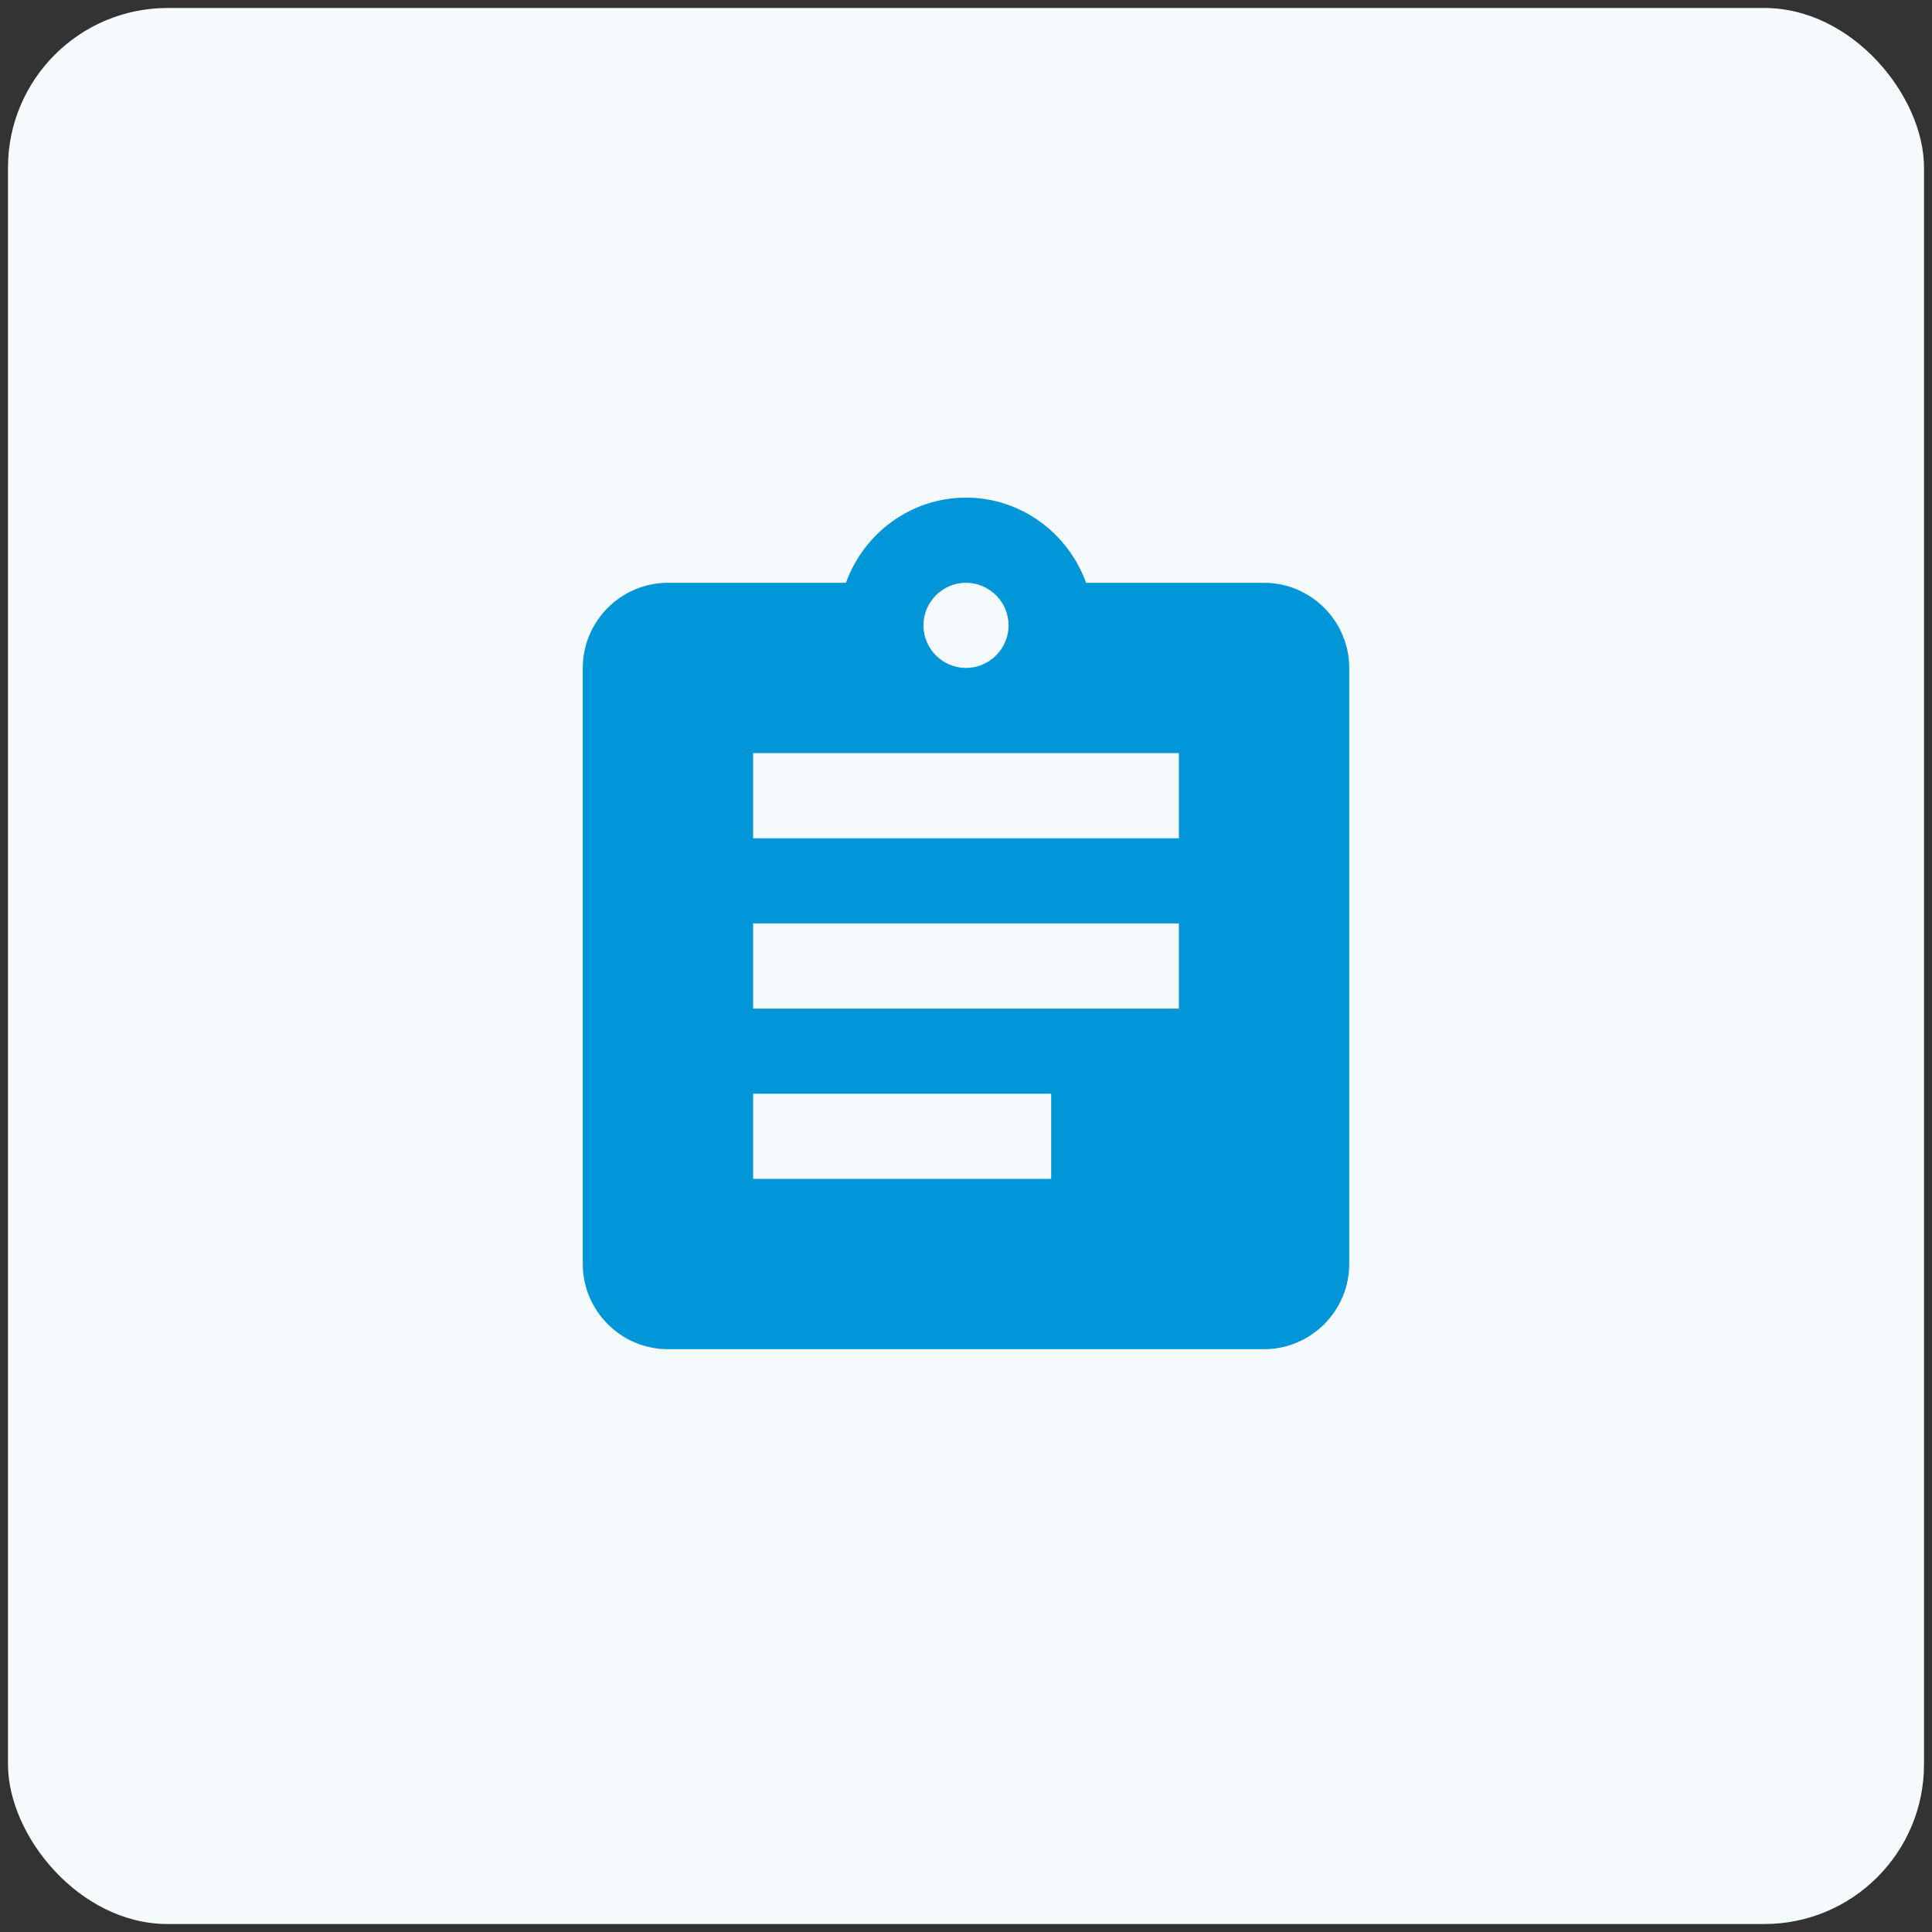
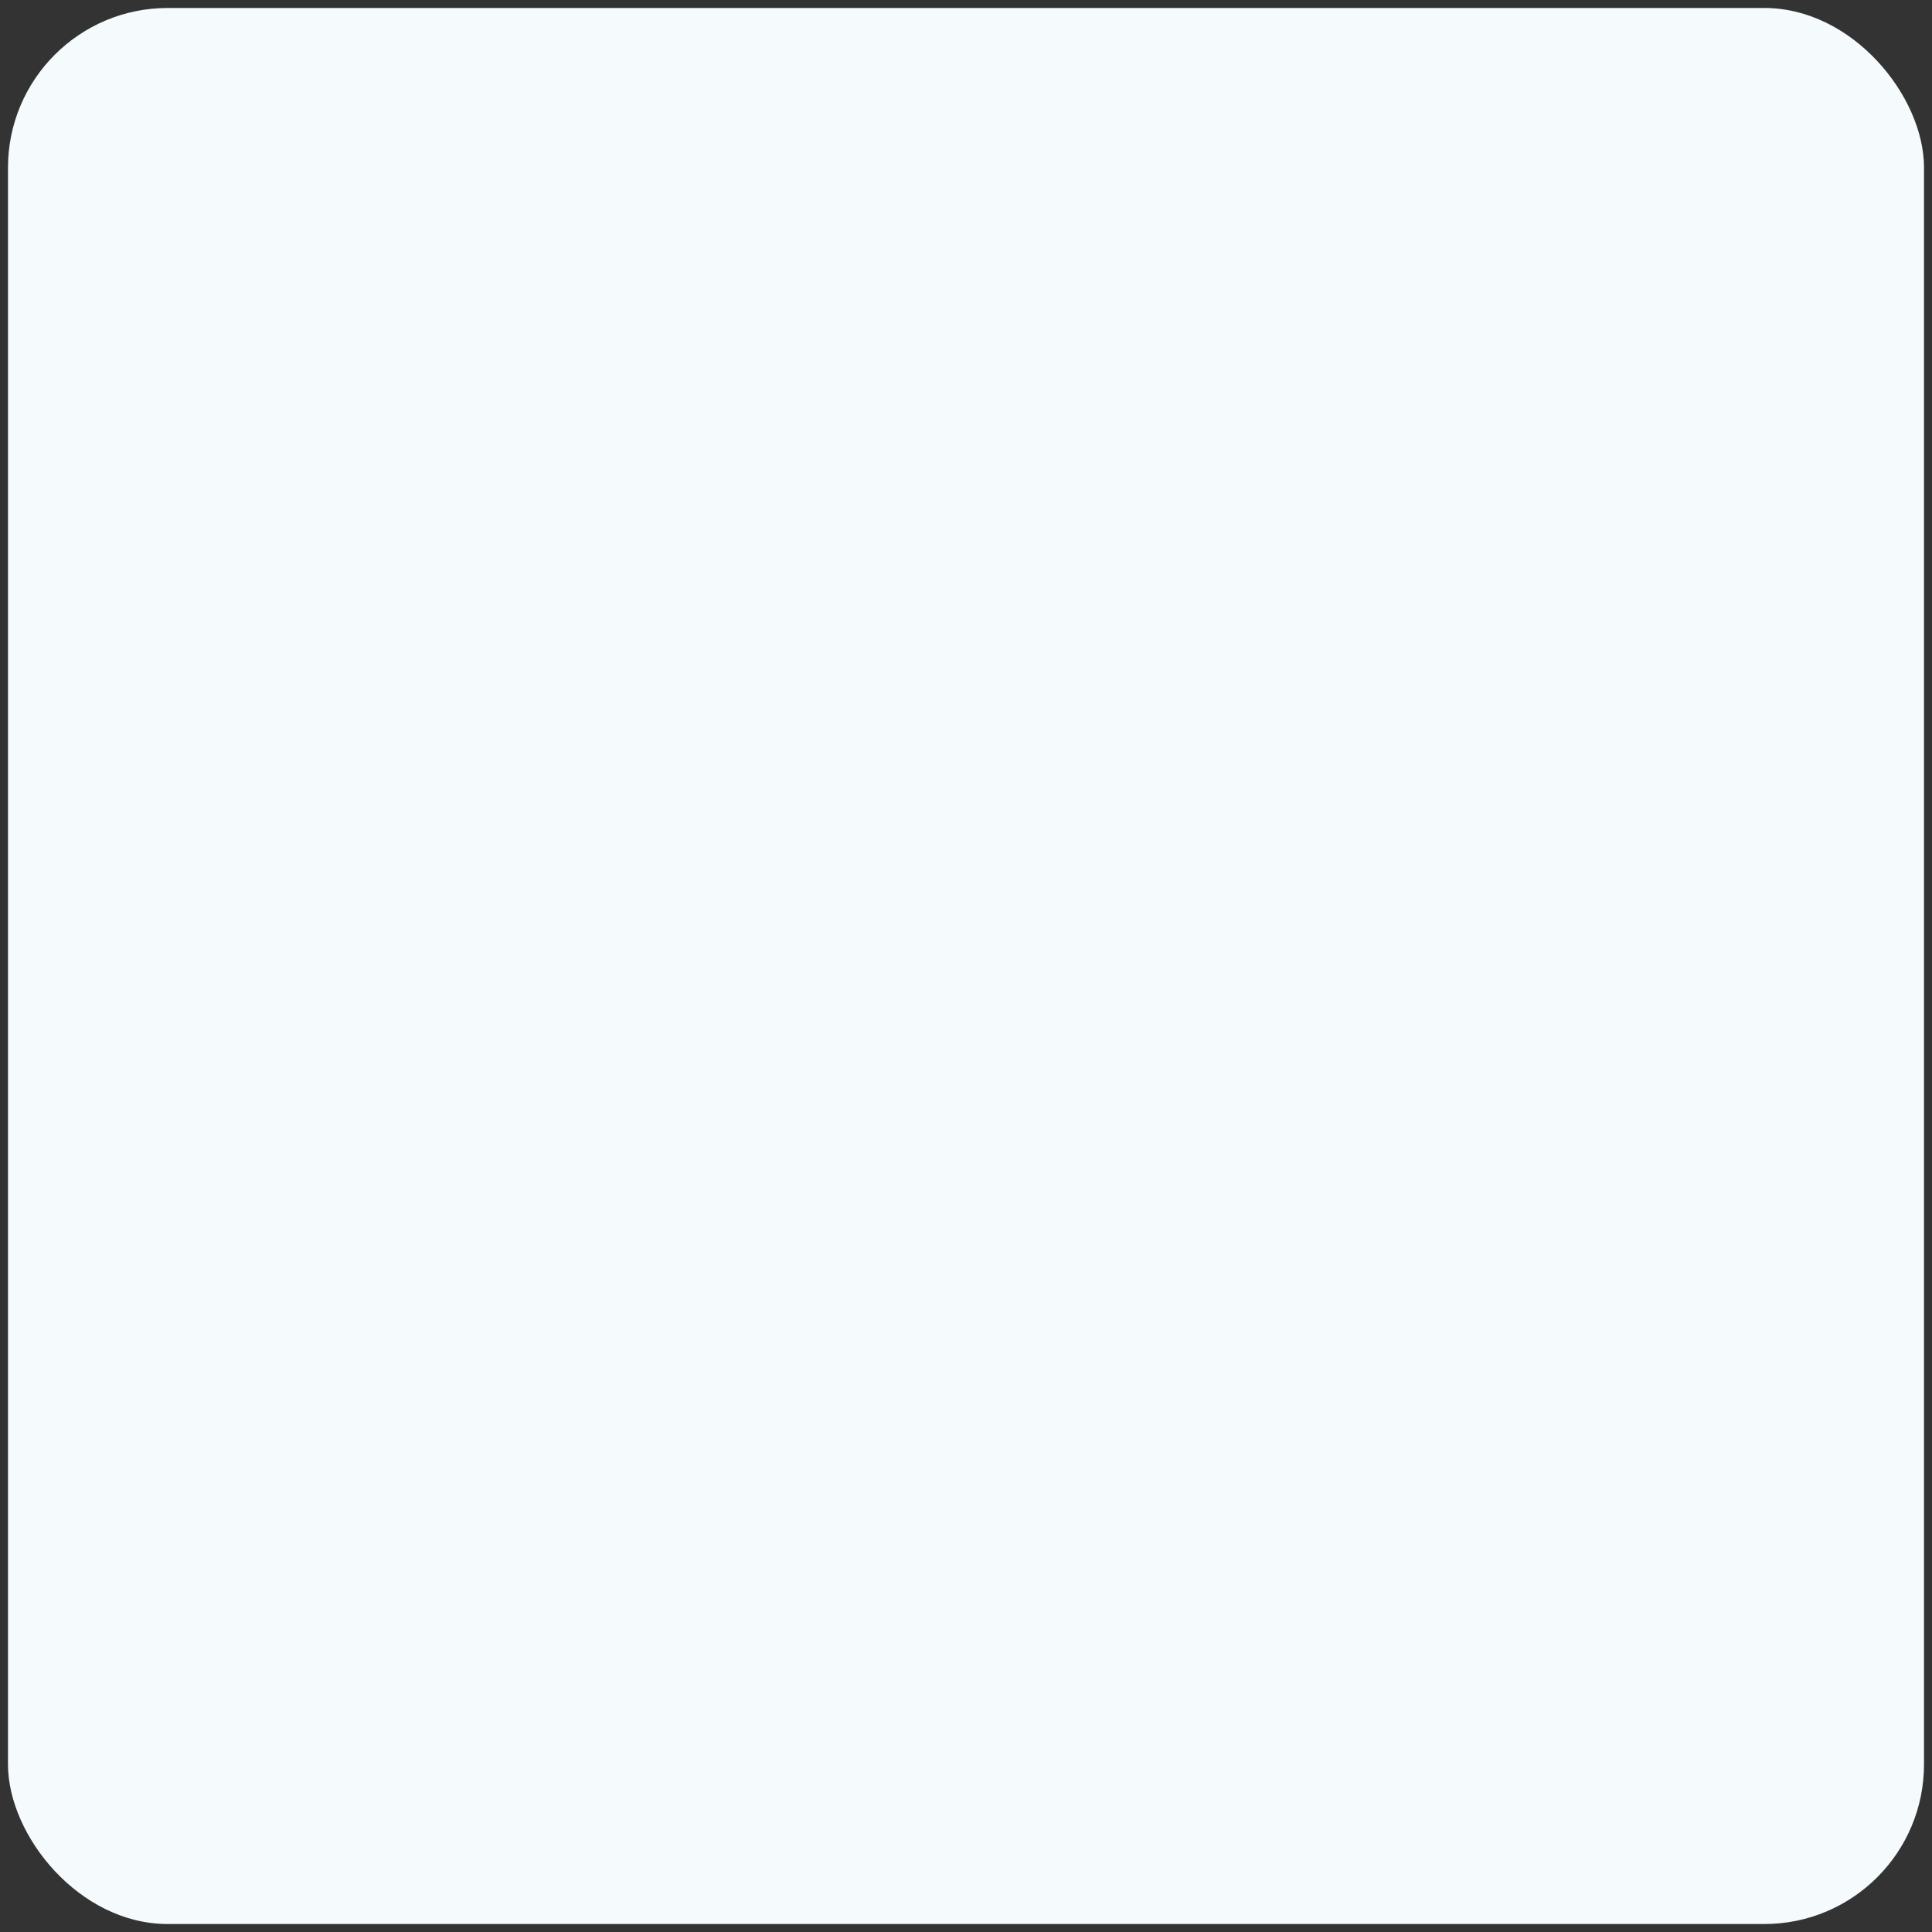
<svg xmlns="http://www.w3.org/2000/svg" width="121" height="121" viewBox="0 0 121 121" fill="none">
  <rect x="0" y="0" width="121" height="121" fill="#333333" stroke="none" />
  <rect x="0.5" y="0.5" width="120" height="120" rx="10" fill="#F5FAFC" />
  <g clip-path="url(#clip0_1064_3759)">
-     <path d="M79.167 36.5H68.02C66.9 33.407 63.967 31.167 60.5 31.167C57.033 31.167 54.1 33.407 52.98 36.5H41.833C38.9 36.5 36.5 38.9 36.5 41.833V79.167C36.5 82.1 38.9 84.5 41.833 84.5H79.167C82.1 84.5 84.5 82.1 84.5 79.167V41.833C84.5 38.9 82.1 36.5 79.167 36.5ZM60.5 36.5C61.967 36.5 63.167 37.7 63.167 39.167C63.167 40.633 61.967 41.833 60.5 41.833C59.033 41.833 57.833 40.633 57.833 39.167C57.833 37.7 59.033 36.5 60.5 36.5ZM65.833 73.833H47.167V68.5H65.833V73.833ZM73.833 63.167H47.167V57.833H73.833V63.167ZM73.833 52.5H47.167V47.167H73.833V52.5Z" fill="#0096D7" />
-   </g>
+     </g>
  <defs>
    <clipPath id="clip0_1064_3759">
-       <rect width="64" height="64" fill="white" transform="translate(28.5 28.5)" />
-     </clipPath>
+       </clipPath>
  </defs>
</svg>